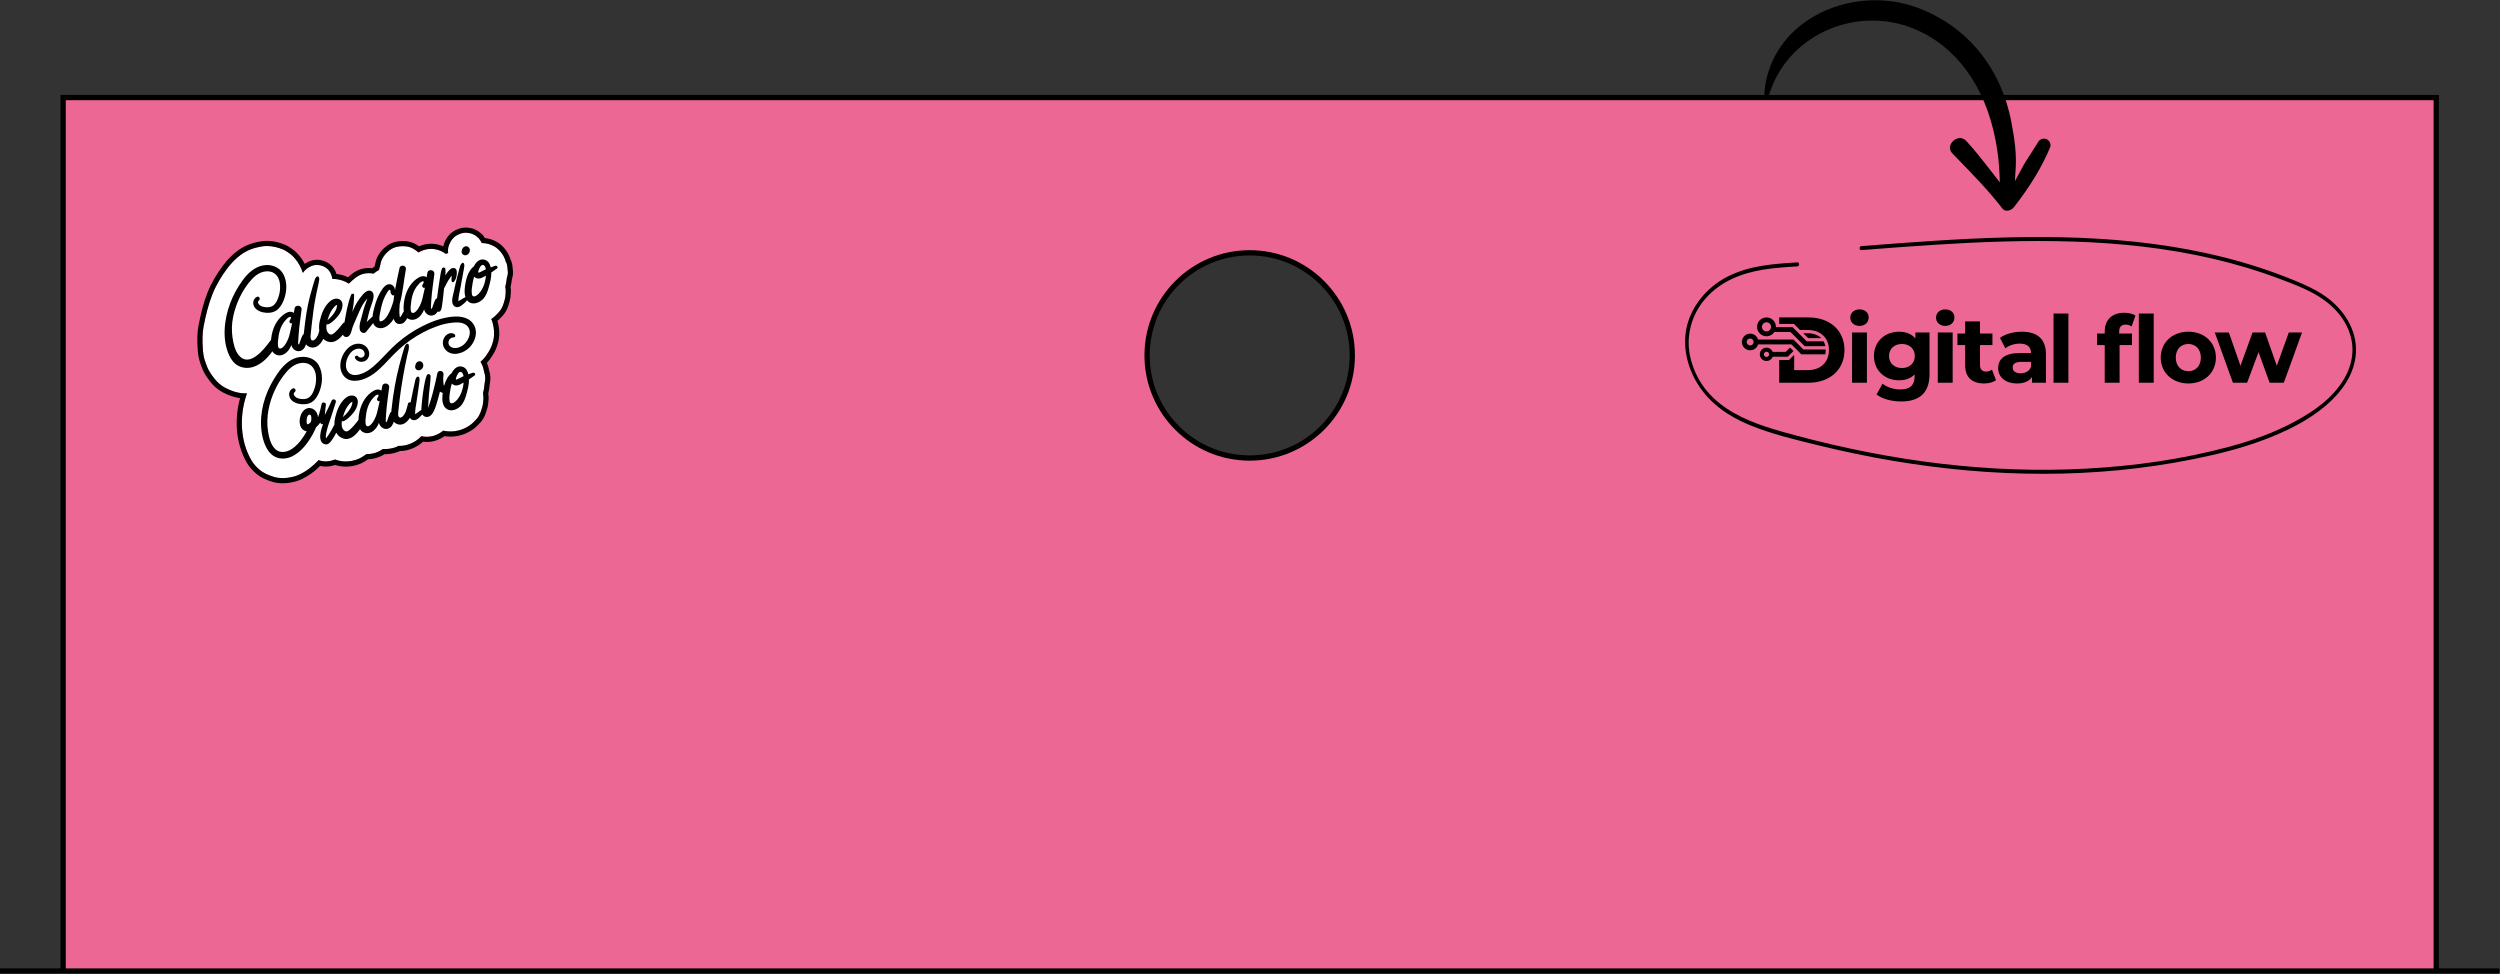
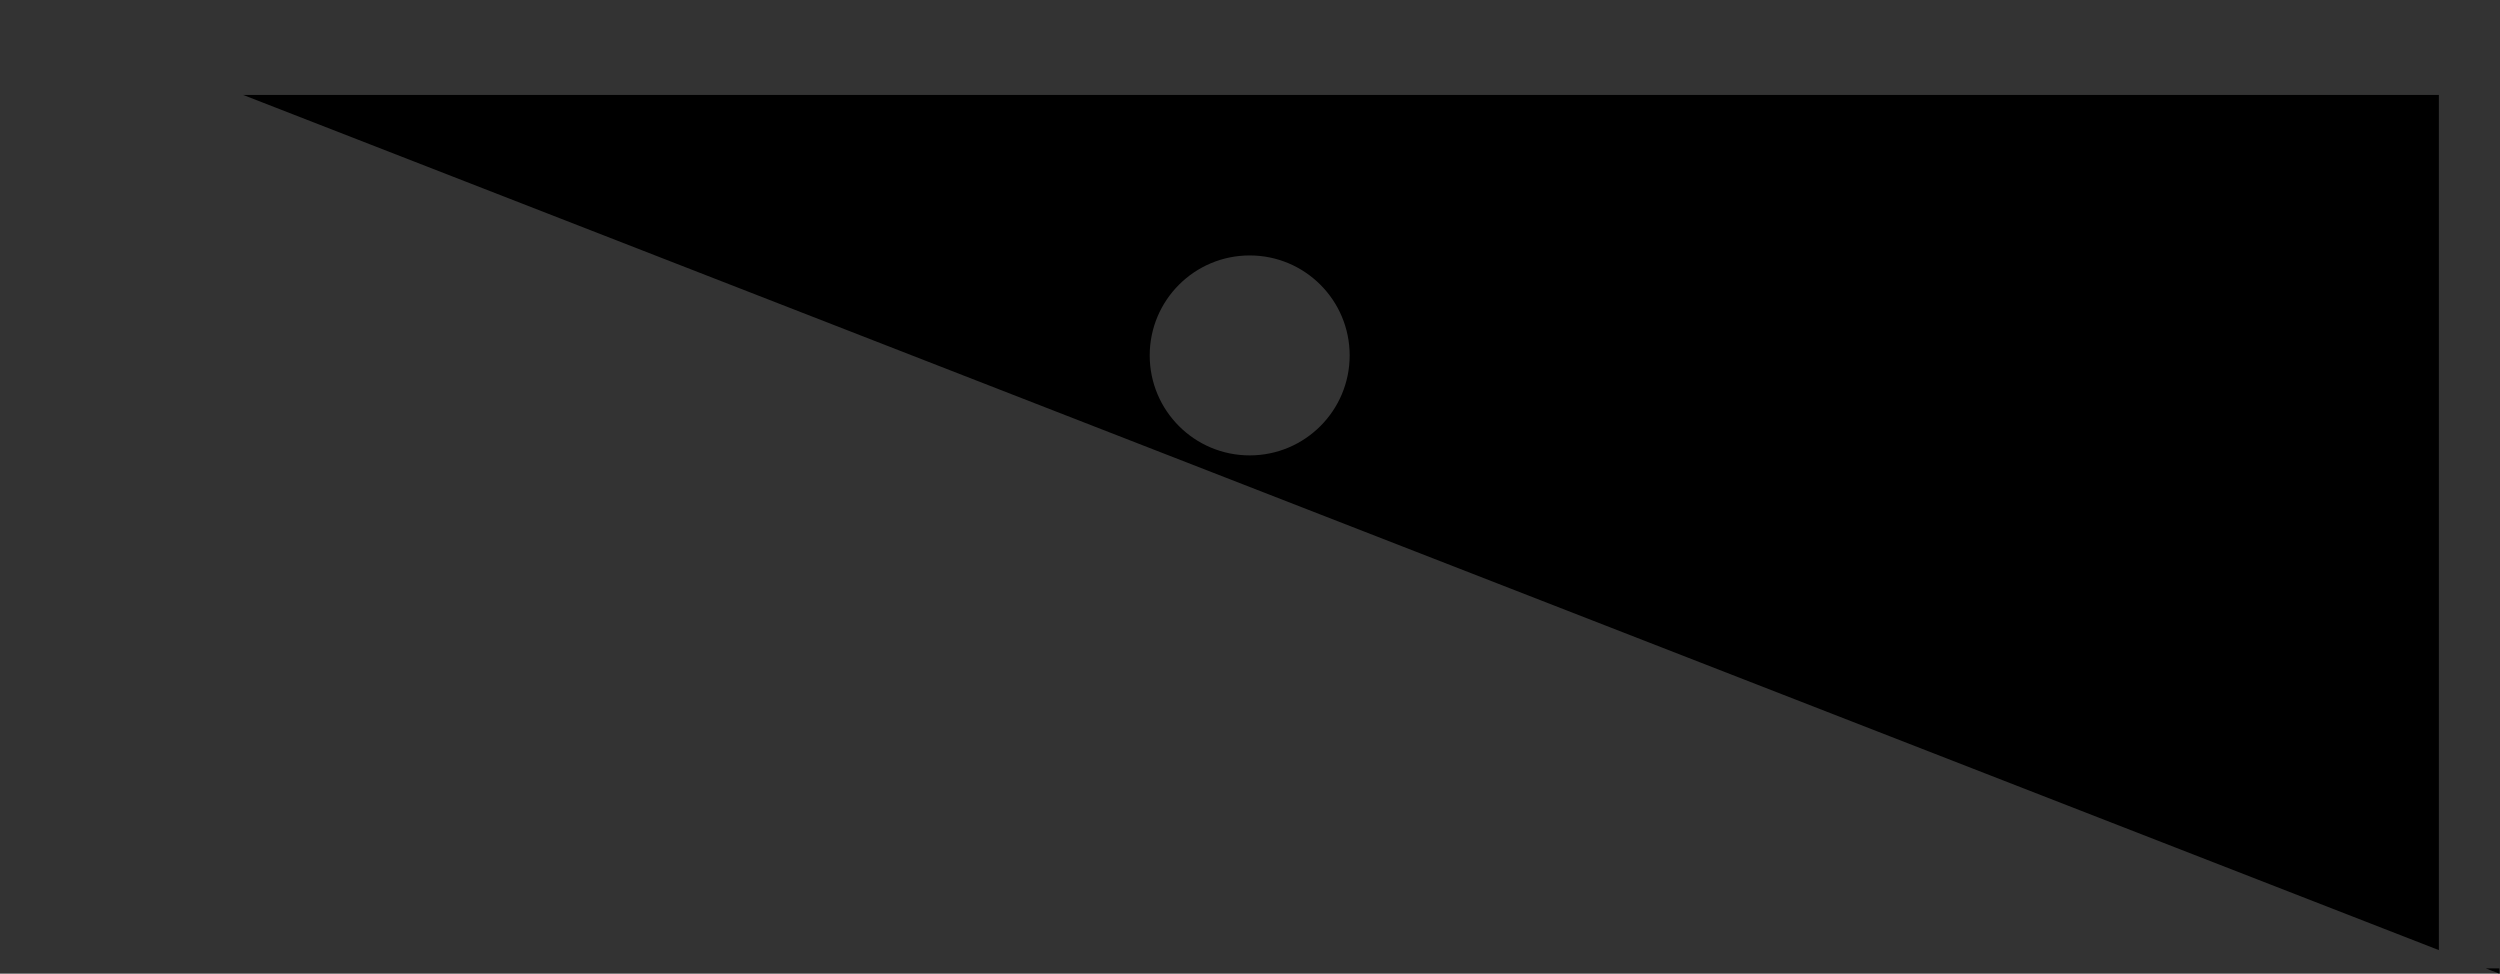
<svg xmlns="http://www.w3.org/2000/svg" viewBox="0 0 1266.667 493.333" height="493.333" width="1266.667" xml:space="preserve" id="svg2">
  <rect x="0" y="0" width="1266.667" height="493.333" fill="#333333" stroke="none" />
  <defs id="defs6">
    <clipPath id="clipPath18" clipPathUnits="userSpaceOnUse">
-       <path id="path16" d="M 0,370 H 950 V 0 H 0 Z" />
+       <path id="path16" d="M 0,370 H 950 V 0 Z" />
    </clipPath>
  </defs>
  <g transform="matrix(1.333,0,0,-1.333,0,493.333)" id="g10">
    <g id="g12">
      <g clip-path="url(#clipPath18)" id="g14">
        <g transform="translate(475,273)" id="g20">
          <path id="path22" style="fill:#000000;fill-opacity:1;fill-rule:nonzero;stroke:none" d="m 0,0 c -20.987,0 -38,-17.013 -38,-38 0,-20.987 17.013,-38 38,-38 20.987,0 38,17.013 38,38 C 38,-17.013 20.987,0 0,0 m 475,-271 v -2 h -950 v 2 h 23 V 61 h 904 v -332 z" />
        </g>
        <g transform="translate(475,275)" id="g24">
-           <path id="path26" style="fill:#ec6794;fill-opacity:1;fill-rule:nonzero;stroke:none" d="m 0,0 c -22.091,0 -40,-17.909 -40,-40 0,-22.091 17.909,-40 40,-40 22.091,0 40,17.909 40,40 C 40,-17.909 22.091,0 0,0 M 450,-273 H -450 V 57 h 900 z" />
-         </g>
+           </g>
        <g transform="translate(672.439,235.412)" id="g28">
-           <path id="path30" style="fill:#000000;fill-opacity:1;fill-rule:nonzero;stroke:none" d="m 0,0 c 0,0.554 -0.449,1.002 -1.002,1.002 -0.554,0 -1.002,-0.448 -1.002,-1.002 0,-0.553 0.448,-1.002 1.002,-1.002 C -0.449,-1.002 0,-0.553 0,0 M 7.049,-0.925 H 1.368 c -0.37,-0.948 -1.292,-1.619 -2.37,-1.619 -1.405,0 -2.544,1.139 -2.544,2.544 0,1.405 1.139,2.544 2.544,2.544 1.078,0 2,-0.671 2.37,-1.619 H 6.281 L 7.933,2.576 9.241,1.267 Z m 12.744,7.092 c -1.19,1.189 -2.955,1.851 -5.153,1.851 h -1.682 l 1.85,-1.851 z M -5.898,4.703 c 0,0.723 -0.586,1.31 -1.31,1.31 -0.724,0 -1.311,-0.587 -1.311,-1.31 0,-0.724 0.587,-1.311 1.311,-1.311 0.724,0 1.31,0.587 1.31,1.311 M 8.476,3.778 H -4.185 C -4.58,2.483 -5.784,1.542 -7.208,1.542 c -1.746,0 -3.161,1.415 -3.161,3.161 0,1.745 1.415,3.16 3.161,3.16 1.424,0 2.628,-0.941 3.023,-2.235 H 9.242 L 13.019,1.85 h 8.479 C 21.5,1.774 21.501,1.697 21.501,1.619 21.501,1.047 21.446,0.506 21.338,0 h -9.085 z m -11.213,6.668 c 0,-0.958 0.777,-1.735 1.735,-1.735 0.958,0 1.734,0.777 1.734,1.735 0,0.958 -0.776,1.735 -1.734,1.735 -0.958,0 -1.735,-0.777 -1.735,-1.735 m -1.85,0 c 0,1.98 1.605,3.585 3.585,3.585 1.98,0 3.585,-1.605 3.585,-3.585 0,-0.039 -0.001,-0.077 -0.002,-0.116 h 6.32 l 5.397,-5.396 h 6.42 c 0.304,-0.553 0.523,-1.172 0.651,-1.85 H 13.531 L 8.135,8.48 H 1.996 C 1.355,7.505 0.252,6.861 -1.002,6.861 c -1.98,0 -3.585,1.605 -3.585,3.585 m 71.52,6.642 c -2.026,0 -3.496,-1.322 -3.496,-3.143 0,-1.821 1.47,-3.143 3.496,-3.143 2.058,0 3.496,1.336 3.496,3.249 0,1.788 -1.438,3.037 -3.496,3.037 M 55.376,-0.637 c 0,2.694 -2.012,4.575 -4.893,4.575 -2.901,0 -4.927,-1.881 -4.927,-4.575 0,-2.693 2.026,-4.575 4.927,-4.575 2.881,0 4.893,1.882 4.893,4.575 m 0.211,8.958 h 5.37 V -7.544 c 0,-6.88 -3.607,-10.368 -10.72,-10.368 -3.799,0 -7.207,0.956 -9.352,2.624 l -0.052,0.041 2.262,4.085 0.071,-0.058 c 1.611,-1.295 4.22,-2.132 6.648,-2.132 3.746,0 5.491,1.621 5.491,5.103 v 0.616 c -1.418,-1.469 -3.458,-2.244 -5.914,-2.244 -5.538,0 -9.557,3.886 -9.557,9.24 0,5.354 4.019,9.24 9.557,9.24 2.642,0 4.779,-0.889 6.196,-2.574 z m 8.52,-19.114 h 5.652 V 8.322 h -5.652 z m 20.506,4.931 c -0.572,-0.437 -1.365,-0.689 -2.173,-0.689 -1.452,0 -2.285,0.884 -2.285,2.425 v 7.641 h 4.723 v 4.384 h -4.723 v 4.616 H 74.503 V 7.899 H 71.578 V 3.515 h 2.925 v -7.711 c 0,-4.436 2.544,-6.879 7.161,-6.879 1.827,0 3.433,0.431 4.521,1.213 l 0.048,0.034 -1.538,4.029 z m 14.948,2.998 h -3.694 c -2.225,0 -3.306,-0.701 -3.306,-2.143 0,-1.365 1.159,-2.213 3.024,-2.213 1.936,0 3.384,0.914 3.976,2.509 z m 3.229,9.391 c 1.608,-1.431 2.423,-3.592 2.423,-6.424 v -10.896 h -5.3 v 2.171 c -1.075,-1.606 -3.039,-2.453 -5.703,-2.453 -4.283,0 -7.16,2.34 -7.16,5.822 0,1.779 0.65,3.176 1.933,4.153 1.392,1.06 3.506,1.598 6.285,1.598 h 4.292 c -0.032,2.343 -1.514,3.581 -4.292,3.581 -1.985,0 -4.06,-0.668 -5.415,-1.745 L 89.78,2.275 87.733,6.26 87.787,6.298 c 2.027,1.444 5.101,2.305 8.221,2.305 2.952,0 5.234,-0.698 6.782,-2.076 m 32.7,4.777 c 0.804,0 1.577,-0.233 2.175,-0.656 l 0.083,-0.058 1.5,4.133 -0.049,0.034 c -0.955,0.658 -2.499,1.036 -4.238,1.036 -4.638,0 -7.407,-2.664 -7.407,-7.126 V 7.899 h -2.925 V 3.515 h 2.925 v -14.308 h 5.652 V 3.515 h 4.722 v 4.384 h -4.863 v 0.733 c 0,1.773 0.816,2.672 2.425,2.672 m 28.61,-12.54 c 0,3.095 -1.909,5.174 -4.751,5.174 -2.863,0 -4.787,-2.079 -4.787,-5.174 0,-3.095 1.924,-5.174 4.787,-5.174 2.842,0 4.751,2.079 4.751,5.174 m 2.759,7.078 c 1.911,-1.787 2.963,-4.301 2.963,-7.078 0,-2.777 -1.052,-5.291 -2.963,-7.078 -1.903,-1.78 -4.57,-2.761 -7.51,-2.761 -6.089,0 -10.509,4.138 -10.509,9.839 0,5.701 4.42,9.839 10.509,9.839 2.94,0 5.607,-0.98 7.51,-2.761 m 30.674,2.479 -4.562,-12.675 -4.457,12.675 h -4.761 l -4.596,-12.675 -4.423,12.675 h -5.345 l 6.893,-19.114 h 5.394 l 4.35,11.625 4.212,-11.625 h 5.394 l 6.929,19.114 z m -89.435,-19.114 h 5.652 v 26.304 h -5.652 z M 34.342,17.088 c -2.025,0 -3.495,-1.322 -3.495,-3.143 0,-1.821 1.47,-3.143 3.495,-3.143 2.059,0 3.496,1.336 3.496,3.249 0,1.788 -1.437,3.037 -3.496,3.037 M 14.959,14.031 H 3.816 v -2.467 h 5.595 l 2.313,-2.313 h 2.916 c 4.917,0 8.095,-2.996 8.095,-7.632 0,-4.636 -3.178,-7.632 -8.095,-7.632 H 9.521 v 5.814 l -1.96,-1.96 H 3.816 v -8.634 h 11.143 c 8.183,0 13.681,4.988 13.681,12.412 0,7.424 -5.498,12.412 -13.681,12.412 m 125.564,-24.824 h 5.652 v 26.304 h -5.652 z M 31.517,8.321 h 5.652 v -19.115 h -5.652 z" />
-         </g>
+           </g>
        <g transform="translate(683.184,270.366)" id="g32">
-           <path id="path34" style="fill:#000000;fill-opacity:1;fill-rule:nonzero;stroke:none" d="m 0,0 c -8.915,-0.555 -18.116,-1.15 -26.396,-5.333 -6.461,-3.264 -12.3,-9.038 -14.943,-16.654 -2.838,-8.176 -0.939,-17.213 3.41,-24.2 4.793,-7.699 12.046,-12.456 19.699,-15.612 8.53,-3.519 17.571,-5.631 26.422,-7.799 9.371,-2.296 18.805,-4.259 28.288,-5.855 18.917,-3.185 38.03,-4.931 57.157,-4.913 19.076,0.018 38.162,1.797 56.951,5.593 9.035,1.825 18.043,4.042 26.762,7.338 8.19,3.096 16.529,7.08 23.488,12.997 5.673,4.824 10.978,11.626 11.446,20.062 0.508,9.138 -5.071,16.856 -11.532,21.411 -3.677,2.592 -7.728,4.41 -11.78,6.077 -4.369,1.798 -8.793,3.423 -13.257,4.884 -8.814,2.886 -17.784,5.13 -26.83,6.837 C 130.696,8.265 112.242,9.539 93.821,9.629 75.128,9.72 56.451,8.601 37.803,7.216 33.296,6.881 28.79,6.531 24.284,6.177 c -0.85,-0.067 -0.857,-1.588 0,-1.521 17.928,1.406 35.866,2.769 53.834,3.263 17.805,0.49 35.658,0.132 53.385,-1.961 17.656,-2.084 35.19,-5.942 52.057,-12.317 8.017,-3.03 16.908,-6.263 22.67,-13.725 2.598,-3.366 4.504,-7.618 4.729,-12.153 0.212,-4.277 -1.04,-8.376 -3.088,-11.914 -4.358,-7.529 -11.549,-12.371 -18.518,-16.185 -8.01,-4.384 -16.544,-7.399 -25.173,-9.727 -17.814,-4.805 -36.148,-7.356 -54.417,-8.343 -18.464,-0.997 -36.988,-0.271 -55.37,1.903 -18.444,2.181 -36.749,5.823 -54.797,10.67 -15.186,4.077 -34.737,9.266 -40.029,28.674 -2.329,8.543 0.019,17.144 5.476,23.379 5.819,6.648 13.762,9.648 21.744,10.979 4.377,0.729 8.8,1.005 13.213,1.28 C 0.853,-1.468 0.858,0.053 0,0" />
-         </g>
+           </g>
        <g transform="translate(779.351,315.338)" id="g36">
-           <path id="path38" style="fill:#000000;fill-opacity:1;fill-rule:nonzero;stroke:none" d="M 0,0 C -0.092,0.481 -0.315,0.929 -0.593,1.2 L -0.662,1.266 C -1.149,1.741 -1.338,1.908 -1.737,1.963 L -2.402,2.054 C -3.146,2.155 -4.135,1.637 -4.57,0.922 c -1.513,-2.481 -3.116,-4.94 -4.667,-7.32 -0.859,-1.317 -2.976,-5.437 -4.243,-7.697 l 0.186,3.483 c 0.608,6.429 -0.375,12.879 -1.575,19.107 -4.011,20.829 -17.183,36.684 -36.139,43.5 -13.31,4.788 -28.887,3.045 -40.654,-4.547 -10.097,-6.514 -16.165,-16.504 -17.084,-28.126 -0.007,-0.094 -0.004,-0.182 0.012,-0.263 0.086,-0.445 0.528,-0.667 0.928,-0.69 0.222,-0.013 0.757,0.021 0.944,0.612 3.371,10.624 10.908,19.136 21.223,23.966 10.627,4.977 22.88,5.319 33.617,0.941 16.097,-6.565 27.173,-21.659 31.187,-42.501 0.815,-4.235 1.321,-8.649 1.502,-13.121 l 0.115,-2.812 -1.737,2.215 c -0.637,0.814 -1.271,1.628 -1.905,2.444 -2.866,3.688 -5.831,7.502 -9.095,11.032 -1.565,1.692 -3.323,1.072 -4.006,0.727 -1.316,-0.665 -2.483,-2.191 -2.169,-3.822 0.115,-0.599 0.426,-1.163 0.925,-1.68 0.862,-0.893 1.732,-1.788 2.606,-2.688 5.627,-5.794 11.447,-11.786 16.327,-18.166 0.431,-0.565 1.013,-0.851 1.731,-0.854 0.981,-0.003 2.065,0.543 2.698,1.359 6.246,8.046 10.75,15.508 13.771,22.814 C 0.057,-0.854 0.083,-0.429 0,0" />
-         </g>
+           </g>
        <g transform="translate(192.992,267.201)" id="g40">
-           <path id="path42" style="fill:#ffffff;fill-opacity:1;fill-rule:nonzero;stroke:none" d="m 0,0 c -0.004,0.028 -0.008,0.056 -0.012,0.084 -0.102,0.957 -0.117,2.002 -0.499,2.903 -0.075,0.128 -0.15,0.256 -0.225,0.384 -0.595,2.404 -2.355,4.752 -4.524,5.95 -1.474,0.814 -3.053,1.203 -4.63,1.189 -0.196,0.522 -0.22,0.523 -0.671,1.165 -0.134,0.254 -0.299,0.482 -0.495,0.685 -0.39,0.329 -0.779,0.659 -1.168,0.989 -0.041,0.037 -0.087,0.067 -0.138,0.09 -0.468,0.222 -0.936,0.444 -1.403,0.666 -0.278,0.1 -0.567,0.156 -0.868,0.169 -0.29,0.054 -0.58,0.106 -0.87,0.155 -1.268,0.066 -2.269,-0.202 -3.401,-0.729 -1.688,-0.786 -2.812,-2.314 -3.452,-4.011 -0.345,-0.914 -0.435,-1.968 -0.287,-2.981 -0.321,-0.078 -0.637,-0.174 -0.947,-0.288 -0.608,0.459 -1.272,0.847 -1.98,1.147 -2.781,1.178 -5.789,0.892 -8.355,-0.606 -0.012,-0.007 -0.024,-0.015 -0.036,-0.022 -1.226,1.16 -2.862,2.075 -4.439,2.287 -2.245,0.303 -4.705,-0.028 -6.544,-1.464 -1.729,-1.349 -3.184,-3.256 -3.487,-5.494 -0.189,-0.658 -0.36,-1.321 -0.52,-1.986 -0.726,-0.39 -1.409,-0.875 -2.05,-1.398 -2.181,0.466 -4.54,0.091 -6.447,-1.26 -1.001,-0.709 -1.972,-1.535 -2.829,-2.441 -0.076,-0.013 -0.152,-0.027 -0.227,-0.042 -1.226,0.789 -2.644,1.315 -4.013,1.561 -0.719,0.13 -1.425,0.172 -2.117,0.14 -0.127,0.764 -0.342,1.514 -0.7,2.244 -0.803,1.637 -2.356,2.672 -4.101,3.001 -1.939,0.366 -3.413,-0.211 -4.969,-1.341 -0.573,-0.416 -1.055,-0.97 -1.477,-1.58 -0.151,0.501 -0.327,0.99 -0.532,1.459 -0.886,2.033 -1.823,3.407 -3.36,4.978 -0.292,0.298 -0.588,0.551 -0.928,0.793 -0.816,0.581 -1.671,1.213 -2.6,1.616 -2.52,1.095 -5.449,1.666 -8.189,1.214 -2.921,-0.482 -5.566,-1.405 -7.98,-3.185 -1.83,-1.349 -3.496,-3.029 -4.884,-4.833 -2.435,-3.166 -4.564,-6.709 -6.015,-10.442 -1.473,-3.787 -2.442,-7.83 -3.219,-11.816 -0.539,-2.762 -0.499,-5.452 -0.339,-8.262 0.049,-0.876 0.127,-1.749 0.259,-2.616 0.256,-1.68 0.865,-3.266 1.498,-4.84 0.649,-1.614 1.737,-3.031 2.793,-4.393 0.993,-1.28 2.476,-2.536 3.824,-3.259 2.399,-1.287 5.009,-2.212 7.775,-2.202 0.218,10e-4 0.438,0.006 0.659,0.014 -0.104,-0.311 -0.207,-0.622 -0.309,-0.934 -2.594,-7.943 -2.255,-17.346 2.045,-24.628 0.758,-1.283 1.835,-2.452 2.958,-3.408 1.713,-1.46 3.519,-2.183 5.628,-2.82 1.545,-0.467 3.269,-0.531 4.863,-0.35 1.576,0.18 3.289,0.566 4.741,1.261 2.876,1.376 5.124,3.173 7.294,5.478 0.328,-0.117 0.665,-0.216 1.014,-0.293 1.772,-0.393 3.549,-0.162 5.173,0.539 0.95,-0.344 1.934,-0.581 2.897,-0.686 1.12,-0.122 2.433,-0.075 3.538,0.149 2.313,0.469 3.354,1.053 5.284,2.379 0.097,0.067 0.189,0.136 0.28,0.207 1.428,-0.016 2.856,0.231 4.161,0.762 0.764,0.311 1.47,0.713 2.116,1.188 1.637,-0.118 3.312,0.124 4.845,0.668 0.37,0.131 0.745,0.306 1.115,0.513 2.549,-0.112 4.986,0.785 7.058,2.264 0.556,0.397 1.076,0.89 1.554,1.416 0.111,-0.025 0.222,-0.049 0.334,-0.07 3.044,-0.569 5.827,0.374 8.005,2.175 0.377,-0.097 0.758,-0.172 1.141,-0.218 3.273,-0.396 6.388,0.43 9.079,2.33 0.896,0.633 1.668,1.442 2.405,2.251 1.303,1.432 1.778,3.061 2.286,4.874 0.11,0.393 0.181,0.763 0.218,1.169 0.074,0.798 0.231,1.832 0.146,2.63 -0.037,0.337 -0.095,0.718 -0.161,1.104 0.329,1.262 0.538,2.546 0.621,3.837 0.38,1.459 0.325,3.028 -0.231,4.518 -0.044,0.26 -0.092,0.519 -0.147,0.777 -0.21,0.988 -0.624,1.971 -1.184,2.877 0.723,0.623 1.382,1.322 1.952,2.098 1.402,1.912 2.388,3.689 2.913,6.038 0.503,2.248 0.351,4.538 -0.264,6.741 -0.133,0.476 -0.31,0.951 -0.518,1.418 0.121,0.078 0.243,0.155 0.363,0.236 0.939,0.632 1.74,1.475 2.495,2.309 1.358,1.499 1.777,2.99 2.287,4.875 0.098,0.362 0.172,0.707 0.212,1.081 0.207,1.9 0.18,2.637 -0.014,3.794 0.289,1.102 0.486,2.221 0.589,3.346 C -0.011,-1.838 0.13,-0.914 0,0" />
-         </g>
+           </g>
        <g transform="translate(105.649,240.21)" id="g44">
          <path id="path46" style="fill:#000000;fill-opacity:1;fill-rule:nonzero;stroke:none" d="M 0,0 C 0.105,1.449 0.311,2.943 0.742,4.334 1.164,5.696 1.858,7.032 2.808,8.1 3.223,8.566 3.83,9.277 4.471,9.42 5.423,9.632 4.722,8.447 4.473,8.082 4.064,7.48 4.811,6.638 5.398,7.05 5.39,7.011 5.382,6.972 5.373,6.933 5.078,5.613 4.788,4.289 4.475,2.974 4.155,1.633 3.683,0.426 2.966,-0.75 2.531,-1.463 1.481,-2.918 0.469,-2.515 -0.122,-2.279 -0.048,-0.665 0,0 m 19.347,9.708 c 0.392,1.082 0.913,2.107 1.63,3.011 0.318,0.399 0.701,0.866 1.148,1.133 0.085,0.052 0.25,0.096 0.331,0.135 -0.015,-0.1 -0.001,-0.297 -0.004,-0.326 -0.086,-1.13 -0.693,-2.179 -1.34,-3.076 C 20.75,10.084 20.34,9.62 19.912,9.176 19.575,8.827 19.175,8.506 18.825,8.151 c 0.168,0.57 0.358,1.103 0.522,1.557 m 19.433,1.075 c 0.213,1.174 0.455,2.345 0.78,3.494 0.423,1.497 1.014,2.964 1.861,4.274 0.16,0.246 0.908,1.685 1.275,1.01 0.139,-0.253 0.046,-0.617 0.113,-0.891 0.074,-0.304 0.285,-0.621 0.491,-0.846 0.233,-0.255 0.612,-0.281 0.886,-0.14 -0.1,-0.69 -0.188,-1.381 -0.263,-2.074 C 43.436,13.805 42.795,12.048 41.88,10.382 41.364,9.442 40.691,8.439 39.709,7.934 39.435,7.793 38.937,7.69 38.763,7.773 38.64,7.831 38.609,8.024 38.571,8.315 c -0.108,0.822 0.062,1.66 0.209,2.468 m 11.682,2.742 c 0.106,1.449 0.312,2.943 0.743,4.333 0.422,1.362 1.115,2.699 2.065,3.767 0.416,0.466 1.023,1.177 1.663,1.319 0.952,0.213 0.251,-0.972 0.003,-1.338 -0.41,-0.602 0.337,-1.443 0.925,-1.032 -0.009,-0.039 -0.017,-0.078 -0.026,-0.117 -0.295,-1.319 -0.585,-2.643 -0.898,-3.958 -0.32,-1.342 -0.792,-2.549 -1.508,-3.724 -0.435,-0.713 -1.485,-2.168 -2.497,-1.765 -0.592,0.236 -0.518,1.849 -0.47,2.515 M -2.112,-3.647 c 0.422,-0.767 1.104,-1.334 2.174,-1.515 1.675,-0.284 3.117,0.775 4.061,2.065 0.422,0.576 0.723,1.191 0.964,1.831 0.419,-1.794 2.332,-3.01 4.075,-1.947 0.807,0.493 1.177,1.333 1.495,2.187 0.002,0.006 0.004,0.012 0.006,0.018 0.915,-1.131 2.441,-1.526 3.785,-0.949 1.275,0.547 2.208,1.769 2.779,3.024 0.45,-0.43 1.005,-0.781 1.687,-1.021 2.276,-0.802 4.259,0.756 5.774,2.636 0.387,-1.001 1.668,-1.245 2.445,-0.348 0.724,0.835 0.852,2.111 1.223,3.122 0.657,1.79 1.503,3.483 2.225,5.242 0.642,1.562 1.366,3.092 2.356,4.472 0.262,0.365 0.545,0.718 0.845,1.052 0.056,0.061 0.124,0.124 0.197,0.187 C 33.858,15.974 33.691,15.555 33.53,15.134 32.791,13.199 32.207,11.23 31.748,9.211 31.511,8.166 31.106,7.264 31.05,6.181 31.001,5.246 30.924,4.2 31.785,3.591 c 0.517,-0.366 1.273,-0.411 1.705,0.14 0.729,0.93 1.495,1.829 2.229,2.756 0.158,0.199 0.311,0.402 0.461,0.605 0.153,-0.441 0.39,-0.848 0.749,-1.184 1.165,-1.09 2.923,-0.909 4.212,-0.156 1.191,0.696 2.118,1.746 2.858,2.954 0.386,-1.275 1.193,-2.257 2.824,-1.907 1.143,0.246 1.808,1.173 2.304,2.155 0.37,-0.287 0.827,-0.495 1.397,-0.591 1.676,-0.284 3.117,0.774 4.061,2.065 0.422,0.576 0.724,1.19 0.965,1.83 0.418,-1.793 2.331,-3.009 4.075,-1.946 0.469,0.287 0.788,0.693 1.038,1.149 0.351,-0.194 0.842,-0.077 1.101,0.261 0.414,0.541 0.477,1.305 0.594,1.967 0.121,0.687 0.195,1.393 0.282,2.086 0.167,1.328 0.298,2.662 0.445,3.993 0.02,0.183 0.038,0.368 0.058,0.551 0.337,0.458 0.549,1.034 0.808,1.532 0.446,0.86 0.937,1.699 1.499,2.489 0.184,0.258 0.38,0.505 0.581,0.749 0.002,-0.221 0.002,-0.44 -0.015,-0.654 -0.041,-0.498 -0.105,-0.906 -0.013,-1.405 0.077,-0.416 0.546,-0.578 0.848,-0.269 0.904,0.923 1.279,2.77 1.119,4.047 -0.181,1.44 -1.649,1.488 -2.556,0.663 -0.677,-0.617 -1.276,-1.421 -1.788,-2.239 0.077,0.813 0.125,1.636 0.019,2.409 -0.092,0.683 -1.055,0.744 -1.307,0.139 -0.487,-1.171 -0.598,-2.581 -0.815,-3.826 -0.24,-1.383 -0.444,-2.78 -0.631,-4.17 C 60.745,18.683 60.59,17.583 60.46,16.48 60.198,16.421 59.959,16.262 59.813,15.982 59.45,15.28 59.227,14.554 58.956,13.815 c -0.103,-0.28 -0.364,-1.249 -0.598,-1.323 -0.291,-0.093 -0.219,0.653 -0.211,0.933 0.021,0.792 0.082,1.585 0.136,2.374 0.23,3.332 0.748,6.604 1.16,9.912 0.214,1.716 -2.415,2.088 -2.659,0.375 -0.11,-0.533 -0.206,-1.071 -0.294,-1.611 -1.254,0.985 -2.861,0.123 -3.956,-0.708 C 49.983,21.834 48.55,18.829 48.025,15.721 47.828,14.549 47.624,12.937 47.836,11.513 47.756,11.406 47.684,11.308 47.634,11.224 47.368,10.777 47.132,10.315 46.871,9.866 46.784,9.715 46.437,9.193 46.36,9.22 c -0.013,0.005 -0.11,0.593 -0.12,0.678 -0.187,1.476 -0.094,3.011 0.046,4.508 0.002,0.007 0.004,0.013 0.005,0.02 1.219,4.267 1.511,8.727 2.328,13.076 0.294,1.566 -2.096,1.988 -2.426,0.439 -0.602,-2.815 -1.239,-5.632 -1.724,-8.469 0.01,0.359 -0.007,0.718 -0.187,1.086 -0.352,0.72 -1.052,1.289 -1.878,1.309 -1.671,0.041 -2.821,-1.96 -3.565,-3.212 C 37.82,16.942 37.175,15.039 36.666,13.12 36.36,11.966 36.054,10.787 35.964,9.591 35.401,9.09 34.837,8.59 34.301,8.052 34.104,7.855 33.91,7.655 33.717,7.455 c 0.25,0.785 0.396,1.582 0.579,2.385 0.41,1.794 1,3.512 1.603,5.247 0.431,1.242 0.996,3.528 -0.589,4.225 -1.478,0.65 -3.012,-1.305 -3.804,-2.309 -1.013,-1.285 -1.91,-2.751 -2.586,-4.242 -0.218,-0.481 -0.431,-0.966 -0.642,-1.454 0.368,2.137 0.683,4.277 0.675,6.445 -0.003,0.59 -0.91,0.661 -1.112,0.159 C 26.5,14.571 25.899,10.898 25.286,7.333 25.068,7.283 24.86,7.165 24.689,6.963 23.846,5.96 23.084,4.882 22.128,3.979 21.369,3.263 20.399,2.172 19.374,3.038 18.355,3.9 18.252,5.286 18.477,6.669 c 0.152,-0.108 0.359,-0.147 0.584,-0.067 1.237,0.439 2.447,1.679 3.31,2.637 0.901,0.998 1.638,2.153 1.986,3.463 0.321,1.209 0.295,2.712 -0.953,3.39 -1.224,0.664 -2.771,0.047 -3.72,-0.816 C 17.554,13.34 16.555,10.704 15.913,7.963 15.637,6.782 15.529,5.469 15.711,4.242 15.7,4.2 15.689,4.159 15.679,4.116 15.553,3.567 15.43,3.039 15.194,2.524 14.872,1.826 14.098,0.476 13.18,0.457 12.229,0.437 12.389,2.154 12.439,2.72 c 0.11,1.238 0.249,2.475 0.384,3.71 0.402,3.674 0.884,7.314 1.595,10.942 0.218,1.113 0.456,2.222 0.702,3.329 0.138,0.622 0.275,1.244 0.398,1.869 0.141,0.715 0.346,1.38 -0.02,2.042 -0.143,0.257 -0.522,0.261 -0.738,0.119 C 14.167,24.342 14.011,23.608 13.802,22.958 13.577,22.259 13.37,21.555 13.166,20.849 12.83,19.685 12.499,18.519 12.187,17.348 11.638,15.287 11.21,13.206 10.865,11.101 10.438,8.499 10.123,5.879 9.847,3.257 9.834,3.136 9.823,3.015 9.812,2.893 9.626,2.81 9.461,2.669 9.351,2.457 8.987,1.755 8.765,1.03 8.493,0.29 8.391,0.011 8.13,-0.959 7.895,-1.033 7.605,-1.125 7.677,-0.38 7.684,-0.1 c 0.022,0.792 0.082,1.585 0.137,2.375 0.23,3.331 0.748,6.603 1.16,9.912 0.214,1.716 -2.416,2.087 -2.66,0.374 C 6.211,12.028 6.115,11.491 6.028,10.951 4.773,11.936 3.167,11.073 2.071,10.243 -0.48,8.309 -1.913,5.305 -2.437,2.196 -2.516,1.724 -2.597,1.181 -2.651,0.607 -2.759,0.521 -2.862,0.415 -2.957,0.284 c -2.237,-3.086 -7.904,-10.332 -11.922,-5.439 -1.486,1.809 -2.067,4.474 -2.394,6.733 -0.38,2.623 -0.294,5.298 0.239,7.894 1.045,5.099 3.506,10.29 7.006,14.169 1.617,1.792 3.778,3.223 6.281,3.113 2.545,-0.112 4.077,-1.976 4.449,-4.393 0.245,-1.585 0.128,-3.192 -0.306,-4.734 -0.384,-1.366 -1.073,-3.134 -2.299,-3.952 -1.104,-0.736 -2.778,-0.71 -4.011,-0.333 -0.906,0.277 -2.422,1.458 -1.261,2.425 0.668,0.557 -0.061,1.697 -0.845,1.281 -1.378,-0.732 -1.749,-2.388 -1.007,-3.724 0.657,-1.183 1.983,-1.86 3.259,-2.15 1.619,-0.369 3.503,-0.289 4.957,0.573 1.375,0.815 2.287,2.336 2.892,3.774 1.297,3.085 1.602,6.957 0.041,10.01 -1.48,2.895 -4.71,4.064 -7.813,3.462 -3.304,-0.641 -5.794,-3.006 -7.722,-5.641 -1.989,-2.717 -3.635,-5.707 -4.797,-8.87 -2.24,-6.101 -3.136,-13.701 -0.282,-19.77 0.713,-1.516 1.821,-3.015 3.323,-3.823 1.75,-0.942 3.834,-1.082 5.726,-0.491 3.033,0.949 5.453,3.346 7.331,5.955 m 69.906,-18.758 c -0.434,-0.444 -1.463,-1.294 -2.154,-0.92 -0.347,0.189 -0.414,0.838 -0.459,1.182 -0.094,0.717 -0.024,1.425 0.071,2.137 0.184,1.381 0.416,2.773 0.842,4.087 0.444,-0.463 1.063,-0.751 1.719,-0.726 0.961,0.037 1.897,0.646 2.741,1.11 -0.175,-2.409 -1.052,-5.121 -2.76,-6.87 m -0.035,8.867 c 0.242,0.68 0.968,2.6 2.002,1.951 0.456,-0.287 0.674,-0.874 0.774,-1.524 -0.229,-0.101 -0.456,-0.206 -0.681,-0.317 -0.586,-0.29 -1.162,-0.632 -1.763,-0.888 -0.628,-0.267 -0.493,0.325 -0.332,0.778 m -29.096,-9.088 c -0.295,-1.319 -0.586,-2.643 -0.899,-3.959 -0.319,-1.341 -0.791,-2.548 -1.508,-3.723 -0.435,-0.713 -1.485,-2.168 -2.497,-1.765 -0.592,0.235 -0.518,1.849 -0.469,2.514 0.105,1.449 0.311,2.943 0.742,4.334 0.422,1.362 1.116,2.699 2.066,3.766 0.415,0.467 1.022,1.177 1.662,1.32 0.952,0.212 0.252,-0.972 0.003,-1.338 -0.41,-0.602 0.337,-1.444 0.925,-1.032 -0.009,-0.039 -0.017,-0.078 -0.025,-0.117 m -26.02,-7.249 c -0.032,-0.191 -0.073,-0.38 -0.119,-0.568 -0.505,-0.652 -1.446,-1.589 -1.615,-0.279 -0.101,0.781 0.013,2.772 0.989,2.985 0.947,0.207 0.824,-1.658 0.745,-2.138 m 12.527,2.76 c 0.392,1.082 0.913,2.107 1.631,3.011 0.317,0.399 0.701,0.866 1.147,1.133 0.086,0.052 0.251,0.096 0.331,0.135 -0.014,-0.1 -0.001,-0.297 -0.003,-0.326 -0.086,-1.13 -0.694,-2.179 -1.341,-3.076 -0.361,-0.5 -0.771,-0.965 -1.2,-1.409 -0.336,-0.349 -0.737,-0.67 -1.087,-1.025 0.168,0.57 0.358,1.104 0.522,1.557 m 48.922,15.326 c -0.574,-0.197 -1.15,-0.391 -1.721,-0.596 -0.287,1.273 -0.91,2.459 -2.253,2.877 -1.867,0.581 -3.354,-0.869 -4.094,-2.427 -1.468,-1.145 -2.327,-2.879 -2.844,-4.72 -0.031,-0.036 -0.058,-0.072 -0.083,-0.107 -0.053,0.213 -0.137,0.5 -0.144,0.541 -0.188,1.231 -0.177,2.498 -0.03,3.732 0.18,1.514 -2.031,1.981 -2.346,0.458 -0.525,-2.531 -1.09,-5.057 -1.765,-7.552 -0.332,-1.227 -0.678,-2.452 -1.076,-3.659 -0.176,-0.531 -0.351,-1.063 -0.56,-1.582 -0.046,-0.113 -0.092,-0.227 -0.142,-0.34 10e-4,0.009 0.002,0.019 0.002,0.028 0.036,0.524 0.078,1.046 0.109,1.57 0.071,1.191 0.145,2.381 0.244,3.57 0.188,2.278 0.589,4.59 0.628,6.873 0.015,0.852 -1.134,1.126 -1.468,0.318 -0.553,-1.332 -0.782,-2.78 -1.041,-4.192 -0.255,-1.396 -0.433,-2.802 -0.598,-4.21 -0.165,-1.414 -0.312,-2.83 -0.392,-4.252 -0.009,-0.157 -0.013,-0.318 -0.01,-0.481 -0.455,-0.244 -0.876,-0.588 -1.286,-0.885 -0.261,-0.189 -0.525,-0.376 -0.792,-0.556 -0.031,-0.02 -0.171,-0.097 -0.287,-0.166 -0.053,1.61 0.278,3.176 0.533,4.771 0.262,1.637 0.502,3.276 0.728,4.919 0.104,0.758 0.222,1.516 0.31,2.276 0.074,0.648 0.244,1.403 -0.054,2.011 -0.177,0.36 -0.575,0.424 -0.861,0.147 -0.596,-0.579 -0.697,-1.644 -0.869,-2.423 -0.226,-1.02 -0.455,-2.039 -0.671,-3.062 -0.291,-1.38 -0.565,-2.763 -0.836,-4.147 -0.399,0.158 -0.973,-0.133 -1.034,-0.607 -0.074,-0.576 -0.299,-1.085 -0.435,-1.644 -0.145,-0.593 -0.301,-1.154 -0.576,-1.702 -0.311,-0.619 -1.157,-2.001 -2.02,-1.827 -0.933,0.189 -0.655,1.953 -0.596,2.554 0.127,1.296 0.272,2.59 0.429,3.882 0.549,4.503 1.281,8.969 2.156,13.42 0.257,1.308 0.534,2.611 0.822,3.912 0.267,1.203 0.882,2.76 0.487,3.968 -0.1,0.304 -0.551,0.457 -0.802,0.239 -0.544,-0.474 -0.748,-1.138 -0.96,-1.813 -0.238,-0.76 -0.461,-1.523 -0.677,-2.29 -0.389,-1.386 -0.77,-2.776 -1.133,-4.169 -0.674,-2.588 -1.224,-5.203 -1.695,-7.835 -0.521,-2.907 -0.905,-5.835 -1.229,-8.77 -0.034,-0.312 -0.065,-0.627 -0.085,-0.942 -0.175,-0.084 -0.33,-0.221 -0.434,-0.423 -0.364,-0.701 -0.587,-1.427 -0.858,-2.167 -0.103,-0.279 -0.364,-1.248 -0.598,-1.323 -0.291,-0.092 -0.219,0.654 -0.211,0.934 0.021,0.791 0.082,1.584 0.136,2.374 0.231,3.332 0.748,6.604 1.16,9.912 0.214,1.716 -2.415,2.088 -2.659,0.375 -0.11,-0.533 -0.206,-1.071 -0.293,-1.611 -1.255,0.985 -2.862,0.122 -3.957,-0.708 -2.551,-1.934 -3.984,-4.938 -4.508,-8.047 -0.118,-0.696 -0.237,-1.548 -0.271,-2.423 -0.023,-0.024 -0.047,-0.048 -0.069,-0.074 -0.843,-1.003 -1.605,-2.081 -2.561,-2.984 -0.759,-0.716 -1.73,-1.807 -2.754,-0.941 -1.019,0.862 -1.123,2.248 -0.897,3.631 0.152,-0.108 0.358,-0.147 0.584,-0.067 1.236,0.439 2.446,1.679 3.31,2.637 0.901,0.998 1.637,2.153 1.985,3.463 0.322,1.209 0.296,2.713 -0.953,3.39 -1.223,0.664 -2.771,0.047 -3.72,-0.816 -2.13,-1.936 -3.129,-4.572 -3.77,-7.313 -0.2,-0.853 -0.311,-1.775 -0.289,-2.684 -0.671,-1.343 -1.418,-2.666 -2.247,-3.91 -0.253,-0.38 -0.503,-0.769 -0.781,-1.131 -0.028,-0.037 -0.087,-0.091 -0.133,-0.143 -0.022,0.085 -0.058,0.188 -0.068,0.25 -0.133,0.837 0.134,1.85 0.327,2.659 0.419,1.754 1.068,3.461 1.632,5.172 0.62,1.876 1.192,3.768 1.805,5.646 0.344,1.054 -1.229,1.545 -1.626,0.528 -0.487,-1.251 -1.136,-2.456 -1.705,-3.672 -0.269,-0.573 -0.545,-1.143 -0.827,-1.709 0.054,1.304 0.222,2.61 0.394,3.892 0.123,0.918 -1.424,1.228 -1.619,0.307 -0.35,-1.646 -0.729,-3.351 -1.35,-4.919 -0.012,-0.031 -0.026,-0.061 -0.038,-0.092 -0.022,0.218 -0.051,0.436 -0.1,0.653 -0.553,2.458 -3.193,3.782 -5.236,1.961 -1.61,-1.436 -2.191,-4.805 -1.029,-6.669 0.474,-0.762 1.24,-1.218 2.088,-1.338 -1.293,-2.374 -2.982,-4.706 -5.144,-6.357 -2.006,-1.531 -4.912,-2.301 -6.902,-0.317 -1.686,1.68 -2.324,4.42 -2.67,6.691 -0.405,2.662 -0.328,5.36 0.153,8.006 0.953,5.249 3.39,10.518 6.887,14.564 1.667,1.928 3.853,3.5 6.504,3.439 2.656,-0.061 4.256,-2.026 4.62,-4.538 0.231,-1.597 0.104,-3.212 -0.347,-4.759 -0.393,-1.348 -1.058,-3.049 -2.264,-3.877 -1.142,-0.785 -2.905,-0.745 -4.178,-0.308 -0.937,0.322 -2.306,1.497 -1.159,2.45 0.668,0.556 -0.062,1.698 -0.846,1.281 -1.294,-0.689 -1.658,-2.2 -1.064,-3.504 0.586,-1.289 1.987,-2.015 3.312,-2.303 1.597,-0.348 3.455,-0.282 4.895,0.556 1.457,0.847 2.382,2.48 2.993,3.997 1.255,3.118 1.482,7.017 -0.199,10.029 -1.619,2.903 -5.06,3.742 -8.124,3.011 -3.309,-0.789 -5.741,-3.466 -7.607,-6.154 -1.956,-2.818 -3.543,-5.861 -4.639,-9.114 -1.08,-3.203 -1.671,-6.552 -1.607,-9.938 0.06,-3.223 0.678,-6.694 2.294,-9.52 0.836,-1.464 2.108,-2.727 3.716,-3.302 1.845,-0.66 3.945,-0.436 5.704,0.388 3.596,1.686 6.216,5.273 8.066,8.671 0.036,0.066 0.063,0.131 0.086,0.195 0.38,0.718 0.77,1.483 1.091,2.277 0.6,0.478 1.123,1.102 1.542,1.739 0.108,-0.276 0.305,-0.518 0.617,-0.574 0.162,-0.03 0.314,-0.039 0.458,-0.032 -0.622,-1.717 -1.208,-3.55 -1.049,-5.329 0.097,-1.075 0.746,-2.13 1.884,-2.314 1.144,-0.186 1.844,0.656 2.435,1.492 0.667,0.943 1.274,1.914 1.772,2.935 0.517,-0.974 1.341,-1.765 2.573,-2.199 2.635,-0.928 4.878,1.306 6.455,3.542 0.423,-0.752 1.102,-1.307 2.158,-1.486 1.676,-0.283 3.117,0.775 4.062,2.065 0.421,0.577 0.723,1.191 0.964,1.831 0.418,-1.794 2.332,-3.009 4.075,-1.946 0.807,0.492 1.176,1.333 1.494,2.186 0.025,0.066 0.048,0.132 0.072,0.198 0.83,-0.967 2.129,-1.37 3.37,-0.973 1.207,0.387 2.116,1.376 2.753,2.459 0.275,-0.523 0.745,-0.885 1.514,-0.932 0.862,-0.051 1.58,0.55 2.16,1.114 0.344,0.335 0.732,0.695 1.077,1.083 0.259,-0.467 0.673,-0.822 1.314,-0.94 1.561,-0.286 2.61,1.213 3.161,2.452 0.642,1.445 1.073,3.015 1.507,4.533 0.249,0.868 0.474,1.744 0.685,2.623 0.315,-0.256 0.683,-0.41 1.069,-0.461 -0.035,-0.266 -0.067,-0.529 -0.094,-0.787 -0.206,-1.933 -0.061,-4.592 1.964,-5.56 1.638,-0.783 3.613,0.06 4.82,1.233 1.254,1.219 1.851,2.93 2.31,4.575 0.52,1.86 1.01,3.701 0.967,5.641 0.717,0.473 1.415,0.975 2.118,1.475 0.601,0.428 0.018,1.281 -0.621,1.063 m -20.143,2.688 c 0,0 0,0 0,0 0,0 0,0 0,0 0,0 0,0 0,0 m -0.925,-1.693 c 1.086,-0.363 2.047,0.519 2.2,1.557 0.151,1.022 -0.657,2.037 -1.743,1.774 -0.51,-0.124 -0.932,-0.528 -1.125,-1.007 -0.067,-0.167 -0.103,-0.337 -0.117,-0.507 -0.11,-0.227 -0.143,-0.491 -0.104,-0.739 0.075,-0.485 0.417,-0.92 0.889,-1.078 M 74.678,6.005 c 1.361,-2.793 0.154,-6.169 -1.944,-8.248 -2.261,-2.24 -6.494,-3.566 -8.989,-0.894 -1.069,1.145 -1.357,2.788 -0.768,4.239 0.639,1.572 2.399,2.737 4.028,1.83 0.489,-0.272 0.602,-1.251 -0.143,-1.277 -1.075,-0.036 -1.91,-0.681 -2.042,-1.763 -0.085,-0.698 0.167,-1.328 0.737,-1.748 1.521,-1.121 3.658,-0.394 4.983,0.68 2.39,1.937 3.713,6.207 0.343,7.92 C 69.501,7.446 67.864,7.38 66.363,7.236 64.345,7.043 62.387,6.558 60.477,5.882 56.836,4.593 53.388,2.734 50.231,0.515 c -3.048,-2.143 -5.663,-4.691 -8.202,-7.402 -2.314,-2.47 -4.722,-5.03 -7.765,-6.603 -3.093,-1.6 -7.552,-2.417 -9.679,1.104 -1.933,3.199 -0.455,7.812 2.24,10.143 1.307,1.131 3.039,1.755 4.767,1.376 1.62,-0.356 2.883,-1.69 3.068,-3.35 0.16,-1.429 -0.577,-2.849 -1.996,-3.285 -1.301,-0.401 -2.694,0.044 -3.361,1.251 -0.378,0.686 0.699,1.319 1.153,0.708 0.428,-0.578 1.191,-0.651 1.808,-0.325 0.658,0.348 0.809,1.1 0.588,1.776 -0.662,2.026 -3.247,1.663 -4.556,0.549 -1.507,-1.283 -2.527,-3.587 -2.469,-5.558 0.061,-2.065 1.427,-3.671 3.566,-3.577 3.333,0.146 6.329,2.617 8.601,4.836 2.53,2.47 4.811,5.163 7.507,7.464 2.91,2.484 6.087,4.629 9.513,6.339 3.538,1.765 7.265,3.152 11.223,3.544 3.237,0.321 6.869,-0.273 8.441,-3.5 m 1.606,12.217 c -0.435,-0.446 -1.467,-1.299 -2.16,-0.922 -0.349,0.189 -0.416,0.839 -0.461,1.185 -0.094,0.718 -0.023,1.427 0.072,2.141 0.184,1.384 0.416,2.779 0.844,4.097 0.444,-0.465 1.065,-0.755 1.723,-0.729 0.962,0.037 1.901,0.648 2.747,1.113 -0.175,-2.414 -1.053,-5.132 -2.765,-6.885 m -0.038,8.882 c 0.243,0.683 0.971,2.606 2.007,1.955 0.458,-0.287 0.677,-0.877 0.776,-1.529 -0.229,-0.101 -0.457,-0.206 -0.682,-0.317 -0.587,-0.291 -1.164,-0.633 -1.766,-0.89 -0.63,-0.269 -0.496,0.327 -0.335,0.781 m 6.345,1.751 c -0.576,-0.198 -1.153,-0.393 -1.725,-0.598 -0.287,1.275 -0.911,2.463 -2.256,2.882 -1.869,0.582 -3.357,-0.87 -4.099,-2.431 -2.416,-1.885 -3.183,-5.365 -3.495,-8.293 -0.114,-1.077 -0.119,-2.378 0.247,-3.488 -0.552,-0.2 -1.059,-0.574 -1.55,-0.884 -0.355,-0.224 -0.805,-0.409 -1.119,-0.685 -0.002,-0.001 -0.005,-0.002 -0.007,-0.004 -0.008,0.086 -0.018,0.167 -0.017,0.214 0.047,1.68 0.513,3.402 0.822,5.051 0.296,1.585 0.583,3.172 0.865,4.761 0.135,0.755 0.287,1.509 0.414,2.266 0.109,0.66 0.307,1.371 0.048,2.012 -0.112,0.279 -0.508,0.452 -0.765,0.234 -0.662,-0.56 -0.833,-1.538 -1.053,-2.344 -0.263,-0.966 -0.524,-1.934 -0.768,-2.905 -0.476,-1.888 -0.896,-3.788 -1.306,-5.691 -0.349,-1.614 -1.383,-4.53 0.438,-5.604 0.762,-0.449 1.662,-0.169 2.335,0.303 0.763,0.536 1.691,1.303 2.266,2.11 0.286,-0.373 0.649,-0.689 1.116,-0.912 1.64,-0.784 3.617,0.059 4.826,1.234 1.256,1.22 1.854,2.933 2.314,4.58 0.52,1.864 1.011,3.708 0.968,5.651 0.718,0.474 1.418,0.977 2.123,1.478 0.6,0.427 0.017,1.281 -0.622,1.063 m 4.415,-4.577 c -0.103,-1.126 -0.3,-2.244 -0.589,-3.346 0.194,-1.157 0.221,-1.894 0.014,-3.795 -0.04,-0.373 -0.114,-0.718 -0.212,-1.081 -0.51,-1.884 -0.929,-3.375 -2.287,-4.874 -0.755,-0.834 -1.556,-1.677 -2.495,-2.31 -0.12,-0.08 -0.242,-0.158 -0.363,-0.235 0.209,-0.467 0.385,-0.942 0.518,-1.418 0.615,-2.204 0.767,-4.494 0.264,-6.742 -0.525,-2.348 -1.511,-4.125 -2.913,-6.037 -0.57,-0.776 -1.229,-1.475 -1.952,-2.098 0.56,-0.906 0.974,-1.889 1.184,-2.877 0.055,-0.258 0.103,-0.517 0.147,-0.777 0.556,-1.49 0.611,-3.06 0.232,-4.518 -0.084,-1.291 -0.293,-2.575 -0.622,-3.838 0.066,-0.385 0.124,-0.766 0.161,-1.103 0.085,-0.798 -0.072,-1.832 -0.146,-2.63 -0.037,-0.406 -0.108,-0.776 -0.218,-1.169 -0.508,-1.813 -0.983,-3.442 -2.286,-4.874 -0.737,-0.809 -1.509,-1.618 -2.405,-2.251 -2.251,-1.59 -4.797,-2.427 -7.486,-2.427 -0.526,0 -1.058,0.032 -1.593,0.097 -0.383,0.046 -0.764,0.12 -1.141,0.218 -1.75,-1.447 -3.89,-2.34 -6.242,-2.34 -0.576,0 -1.164,0.053 -1.763,0.165 -0.112,0.021 -0.223,0.045 -0.334,0.07 -0.478,-0.526 -0.998,-1.019 -1.554,-1.416 -1.956,-1.396 -4.236,-2.274 -6.63,-2.274 -0.142,0 -0.285,0.004 -0.428,0.01 -0.37,-0.208 -0.745,-0.383 -1.115,-0.514 -1.279,-0.453 -2.657,-0.696 -4.029,-0.696 -0.273,0 -0.545,0.009 -0.816,0.029 -0.646,-0.475 -1.352,-0.877 -2.116,-1.188 -1.267,-0.516 -2.65,-0.763 -4.036,-0.763 -0.042,0 -0.084,0 -0.125,0 -0.091,-0.07 -0.183,-0.139 -0.28,-0.206 -1.93,-1.326 -2.971,-1.911 -5.284,-2.379 -0.71,-0.144 -1.506,-0.215 -2.282,-0.215 -0.431,0 -0.855,0.022 -1.255,0.065 -0.964,0.105 -1.948,0.342 -2.898,0.687 -1.091,-0.471 -2.251,-0.73 -3.432,-0.73 -0.577,0 -1.16,0.062 -1.741,0.191 -0.349,0.077 -0.686,0.176 -1.014,0.293 -2.17,-2.305 -4.418,-4.102 -7.294,-5.478 -1.452,-0.695 -3.165,-1.082 -4.741,-1.261 -0.532,-0.061 -1.078,-0.094 -1.627,-0.094 -1.097,0 -2.206,0.133 -3.236,0.444 -2.109,0.637 -3.915,1.36 -5.628,2.82 -1.122,0.956 -2.2,2.124 -2.958,3.408 -4.299,7.282 -4.639,16.684 -2.045,24.628 0.102,0.312 0.205,0.623 0.309,0.934 -0.221,-0.008 -0.441,-0.013 -0.659,-0.014 -0.014,0 -0.029,0 -0.043,0 -2.75,0 -5.345,0.922 -7.732,2.202 -1.348,0.723 -2.831,1.979 -3.824,3.259 -1.056,1.362 -2.144,2.779 -2.793,4.393 -0.633,1.574 -1.242,3.16 -1.498,4.84 -0.132,0.867 -0.21,1.74 -0.259,2.615 -0.16,2.811 -0.2,5.501 0.339,8.263 0.777,3.985 1.746,8.029 3.219,11.816 1.451,3.732 3.58,7.276 6.015,10.442 1.388,1.804 3.054,3.484 4.884,4.833 2.414,1.78 5.059,2.703 7.98,3.185 0.642,0.106 1.294,0.156 1.949,0.156 2.141,0 4.31,-0.532 6.24,-1.37 0.929,-0.403 1.784,-1.035 2.6,-1.616 0.34,-0.242 0.636,-0.495 0.928,-0.793 1.537,-1.571 2.474,-2.945 3.36,-4.978 0.205,-0.47 0.381,-0.958 0.533,-1.459 0.421,0.61 0.903,1.164 1.476,1.58 1.241,0.901 2.43,1.451 3.845,1.451 0.358,0 0.732,-0.036 1.124,-0.11 1.745,-0.329 3.298,-1.364 4.101,-3.001 0.358,-0.73 0.573,-1.481 0.701,-2.244 0.146,0.007 0.293,0.01 0.44,0.01 0.55,0 1.109,-0.048 1.676,-0.15 1.369,-0.246 2.787,-0.772 4.013,-1.561 0.075,0.015 0.151,0.029 0.227,0.042 0.857,0.906 1.828,1.732 2.829,2.441 1.39,0.984 3.02,1.45 4.646,1.45 0.605,0 1.21,-0.064 1.801,-0.191 0.641,0.524 1.324,1.009 2.051,1.399 0.159,0.665 0.33,1.328 0.519,1.986 0.303,2.237 1.758,4.145 3.487,5.494 1.433,1.119 3.243,1.567 5.035,1.567 0.508,0 1.014,-0.036 1.509,-0.103 1.577,-0.212 3.213,-1.127 4.439,-2.288 0.012,0.008 0.024,0.015 0.036,0.023 1.496,0.873 3.141,1.334 4.804,1.334 1.191,0 2.391,-0.237 3.551,-0.728 0.708,-0.3 1.372,-0.688 1.98,-1.148 0.31,0.115 0.626,0.211 0.947,0.289 -0.148,1.013 -0.058,2.067 0.287,2.981 0.64,1.697 1.764,3.225 3.452,4.011 1.019,0.474 1.931,0.739 3.027,0.739 0.122,0 0.247,-0.003 0.374,-0.01 0.29,-0.049 0.58,-0.101 0.87,-0.156 0.301,-0.012 0.59,-0.068 0.868,-0.168 0.467,-0.222 0.935,-0.444 1.403,-0.667 0.051,-0.022 0.097,-0.052 0.138,-0.09 0.389,-0.329 0.778,-0.659 1.168,-0.988 0.196,-0.203 0.361,-0.431 0.495,-0.685 0.451,-0.642 0.475,-0.643 0.671,-1.165 0.028,0 0.056,0 0.085,0 1.548,0 3.097,-0.39 4.545,-1.189 2.169,-1.198 3.929,-3.547 4.524,-5.95 0.075,-0.128 0.15,-0.256 0.225,-0.384 0.382,-0.901 0.397,-1.947 0.499,-2.903 0.004,-0.028 0.008,-0.056 0.012,-0.084 0.13,-0.914 -0.011,-1.838 -0.337,-2.713 m 2.277,2.989 -0.006,0.041 -0.001,0.008 c -0.018,0.168 -0.033,0.34 -0.048,0.512 -0.077,0.895 -0.165,1.909 -0.593,2.915 -0.032,0.077 -0.069,0.152 -0.111,0.223 l -0.091,0.155 c -0.798,2.867 -2.846,5.495 -5.403,6.906 -1.385,0.765 -2.851,1.227 -4.372,1.378 -0.041,0.06 -0.086,0.123 -0.134,0.192 l -0.077,0.109 c -0.209,0.369 -0.462,0.708 -0.754,1.009 -0.045,0.046 -0.092,0.09 -0.14,0.131 l -0.165,0.14 -0.988,0.836 c -0.178,0.156 -0.377,0.285 -0.592,0.384 l -0.974,0.463 -0.415,0.197 c -0.059,0.028 -0.12,0.053 -0.181,0.075 -0.414,0.149 -0.847,0.24 -1.289,0.272 -0.26,0.048 -0.522,0.095 -0.781,0.139 -0.075,0.013 -0.15,0.021 -0.226,0.025 -0.16,0.008 -0.32,0.013 -0.476,0.013 -1.295,0 -2.483,-0.285 -3.853,-0.923 -2.013,-0.936 -3.555,-2.698 -4.459,-5.095 -0.138,-0.366 -0.247,-0.747 -0.326,-1.137 -0.097,0.044 -0.194,0.086 -0.291,0.128 -1.384,0.586 -2.836,0.883 -4.315,0.883 -1.556,0 -3.117,-0.337 -4.58,-0.983 -1.384,1.021 -2.947,1.695 -4.437,1.896 -0.592,0.08 -1.188,0.121 -1.771,0.121 -2.421,0 -4.58,-0.685 -6.241,-1.982 C 38.857,34.475 37.37,32.126 36.992,29.671 36.891,29.314 36.79,28.94 36.689,28.545 36.4,28.362 36.111,28.164 35.817,27.947 c -0.424,0.052 -0.851,0.078 -1.276,0.078 -2.108,0 -4.106,-0.626 -5.779,-1.811 -0.757,-0.537 -1.471,-1.113 -2.132,-1.721 -1.081,0.528 -2.255,0.913 -3.458,1.129 -0.304,0.055 -0.611,0.097 -0.919,0.127 -0.136,0.412 -0.297,0.808 -0.485,1.191 -1.041,2.12 -3.044,3.601 -5.497,4.064 -0.504,0.095 -1.004,0.143 -1.487,0.143 -1.591,0 -3.031,-0.483 -4.617,-1.558 -0.834,1.64 -1.793,2.94 -3.196,4.375 -0.374,0.382 -0.753,0.706 -1.192,1.019 L 5.597,35.112 C 4.788,35.69 3.872,36.345 2.823,36.8 c -2.307,1.003 -4.735,1.532 -7.021,1.532 -0.774,0 -1.537,-0.061 -2.267,-0.181 -3.534,-0.583 -6.338,-1.708 -8.825,-3.541 -1.906,-1.406 -3.73,-3.209 -5.273,-5.216 -2.738,-3.559 -4.854,-7.235 -6.289,-10.927 -1.312,-3.375 -2.335,-7.122 -3.316,-12.15 -0.558,-2.861 -0.553,-5.567 -0.372,-8.749 0.059,-1.043 0.15,-1.959 0.278,-2.801 0.285,-1.867 0.928,-3.561 1.617,-5.275 0.762,-1.894 1.984,-3.471 3.063,-4.863 1.147,-1.479 2.85,-2.929 4.446,-3.785 2.351,-1.261 4.57,-2.023 6.73,-2.307 -1.057,-3.828 -1.47,-7.871 -1.196,-11.787 0.331,-4.723 1.671,-9.192 3.875,-12.925 0.799,-1.354 1.966,-2.704 3.375,-3.904 2.063,-1.758 4.262,-2.579 6.332,-3.204 1.158,-0.35 2.437,-0.527 3.802,-0.527 0.607,0 1.229,0.035 1.849,0.106 1.409,0.16 3.484,0.54 5.364,1.44 2.595,1.241 4.802,2.818 7.037,5.04 0.001,0 0.001,0 0.002,0 0.71,-0.157 1.438,-0.237 2.165,-0.237 1.174,0 2.342,0.203 3.483,0.605 0.88,-0.271 1.763,-0.456 2.634,-0.551 0.47,-0.051 0.964,-0.077 1.468,-0.077 0.928,0 1.851,0.088 2.671,0.254 2.597,0.527 3.865,1.225 5.816,2.556 1.501,0.056 2.931,0.357 4.259,0.898 0.675,0.275 1.327,0.616 1.947,1.016 0.082,-0.001 0.164,-0.002 0.246,-0.002 1.57,0 3.189,0.28 4.684,0.809 0.303,0.108 0.612,0.239 0.924,0.392 2.653,0.008 5.326,0.92 7.732,2.638 0.369,0.263 0.731,0.563 1.095,0.905 0.474,-0.059 0.948,-0.089 1.418,-0.089 2.386,0 4.69,0.757 6.718,2.198 0.144,-0.024 0.288,-0.045 0.429,-0.062 0.61,-0.074 1.225,-0.111 1.829,-0.111 3.056,0 6.035,0.963 8.616,2.786 1.079,0.763 1.972,1.707 2.723,2.533 1.642,1.803 2.217,3.854 2.724,5.664 0.146,0.52 0.236,1.002 0.283,1.519 0.015,0.158 0.033,0.327 0.052,0.501 0.085,0.786 0.18,1.677 0.091,2.516 -0.026,0.242 -0.062,0.511 -0.11,0.813 0.287,1.193 0.477,2.406 0.565,3.613 0.424,1.774 0.33,3.609 -0.273,5.329 -0.044,0.245 -0.087,0.47 -0.132,0.681 -0.149,0.7 -0.376,1.394 -0.679,2.076 0.401,0.426 0.773,0.871 1.11,1.332 1.232,1.679 2.581,3.796 3.246,6.769 0.549,2.453 0.451,5.043 -0.289,7.696 -0.017,0.059 -0.034,0.119 -0.052,0.179 0.744,0.624 1.389,1.314 1.957,1.941 1.697,1.872 2.197,3.721 2.726,5.679 0.135,0.499 0.221,0.937 0.269,1.38 0.194,1.779 0.208,2.711 0.035,3.915 0.241,0.993 0.415,2.003 0.519,3.01 0.39,1.155 0.508,2.304 0.35,3.417 m -17.577,7.399 c -0.017,-0.018 -0.022,-0.042 -0.033,-0.065 0.006,0.023 0.014,0.044 0.033,0.065 M 71.01,32.86 c 1.022,-0.129 1.813,0.738 1.928,1.695 0.124,1.024 -0.734,1.963 -1.789,1.669 -0.511,-0.142 -0.92,-0.54 -1.111,-1.03 C 69.991,35.073 69.96,34.95 69.941,34.825 69.793,34.543 69.759,34.18 69.83,33.882 69.963,33.324 70.452,32.93 71.01,32.86" />
        </g>
      </g>
    </g>
  </g>
</svg>